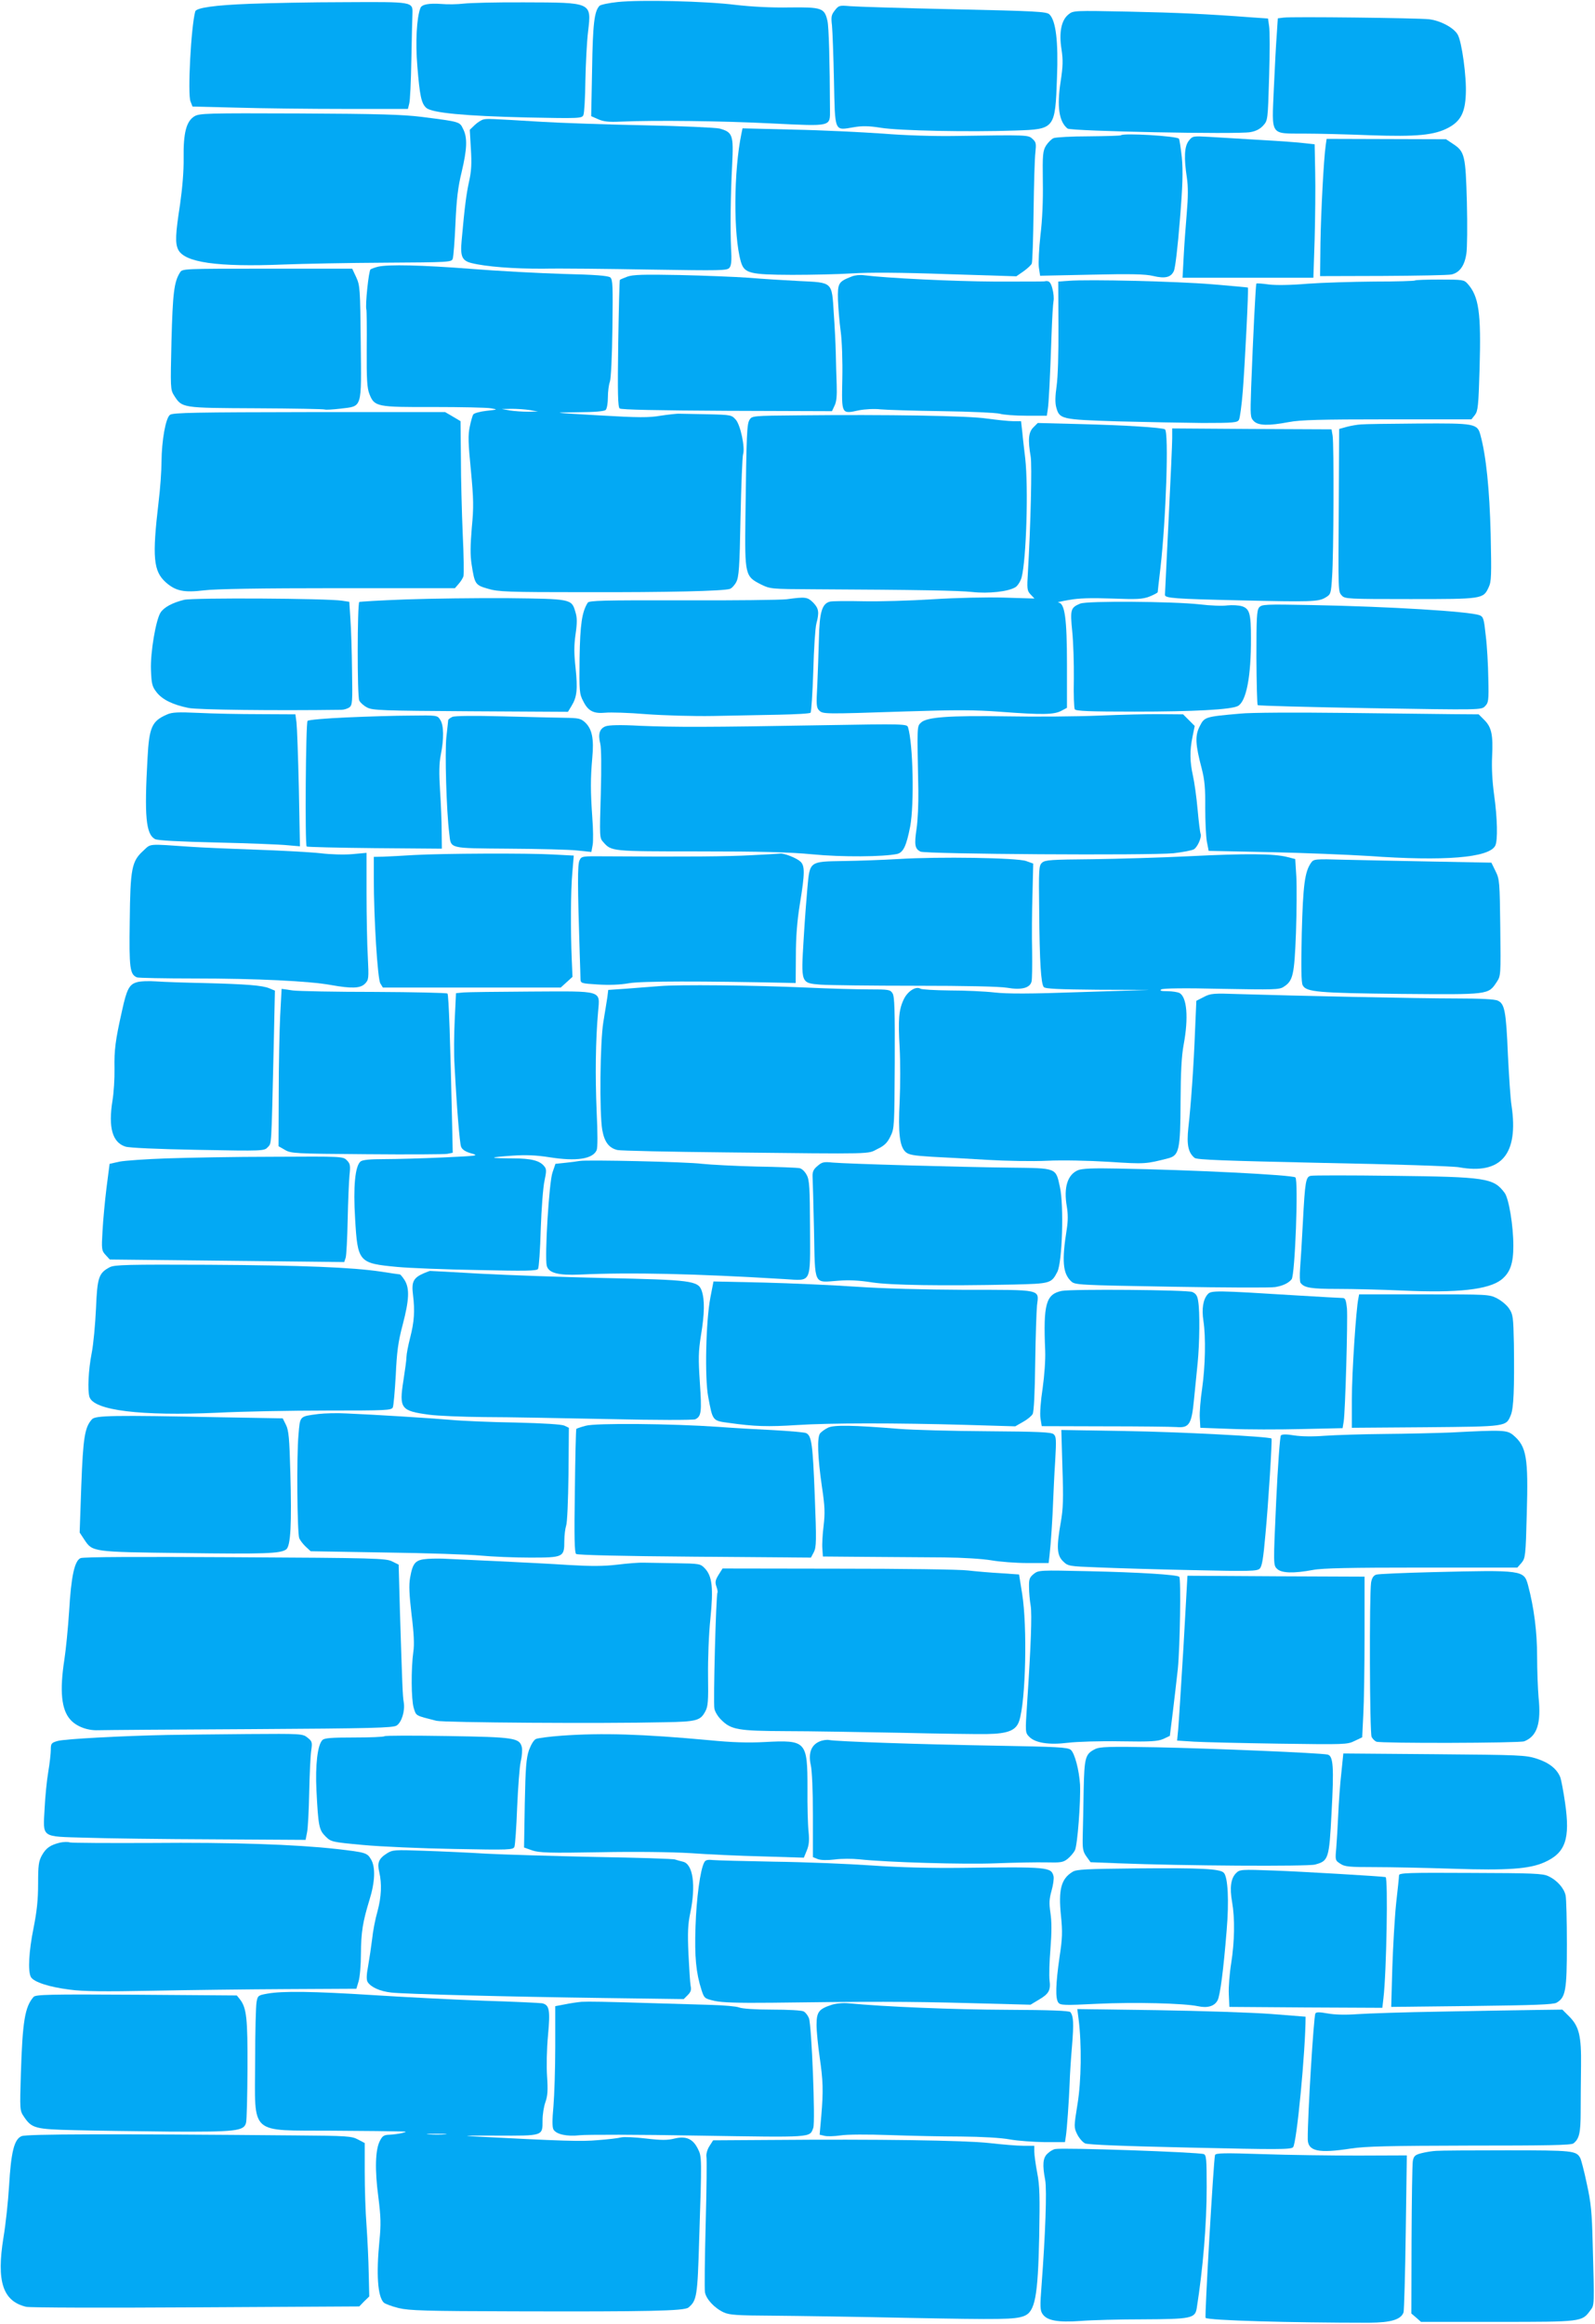
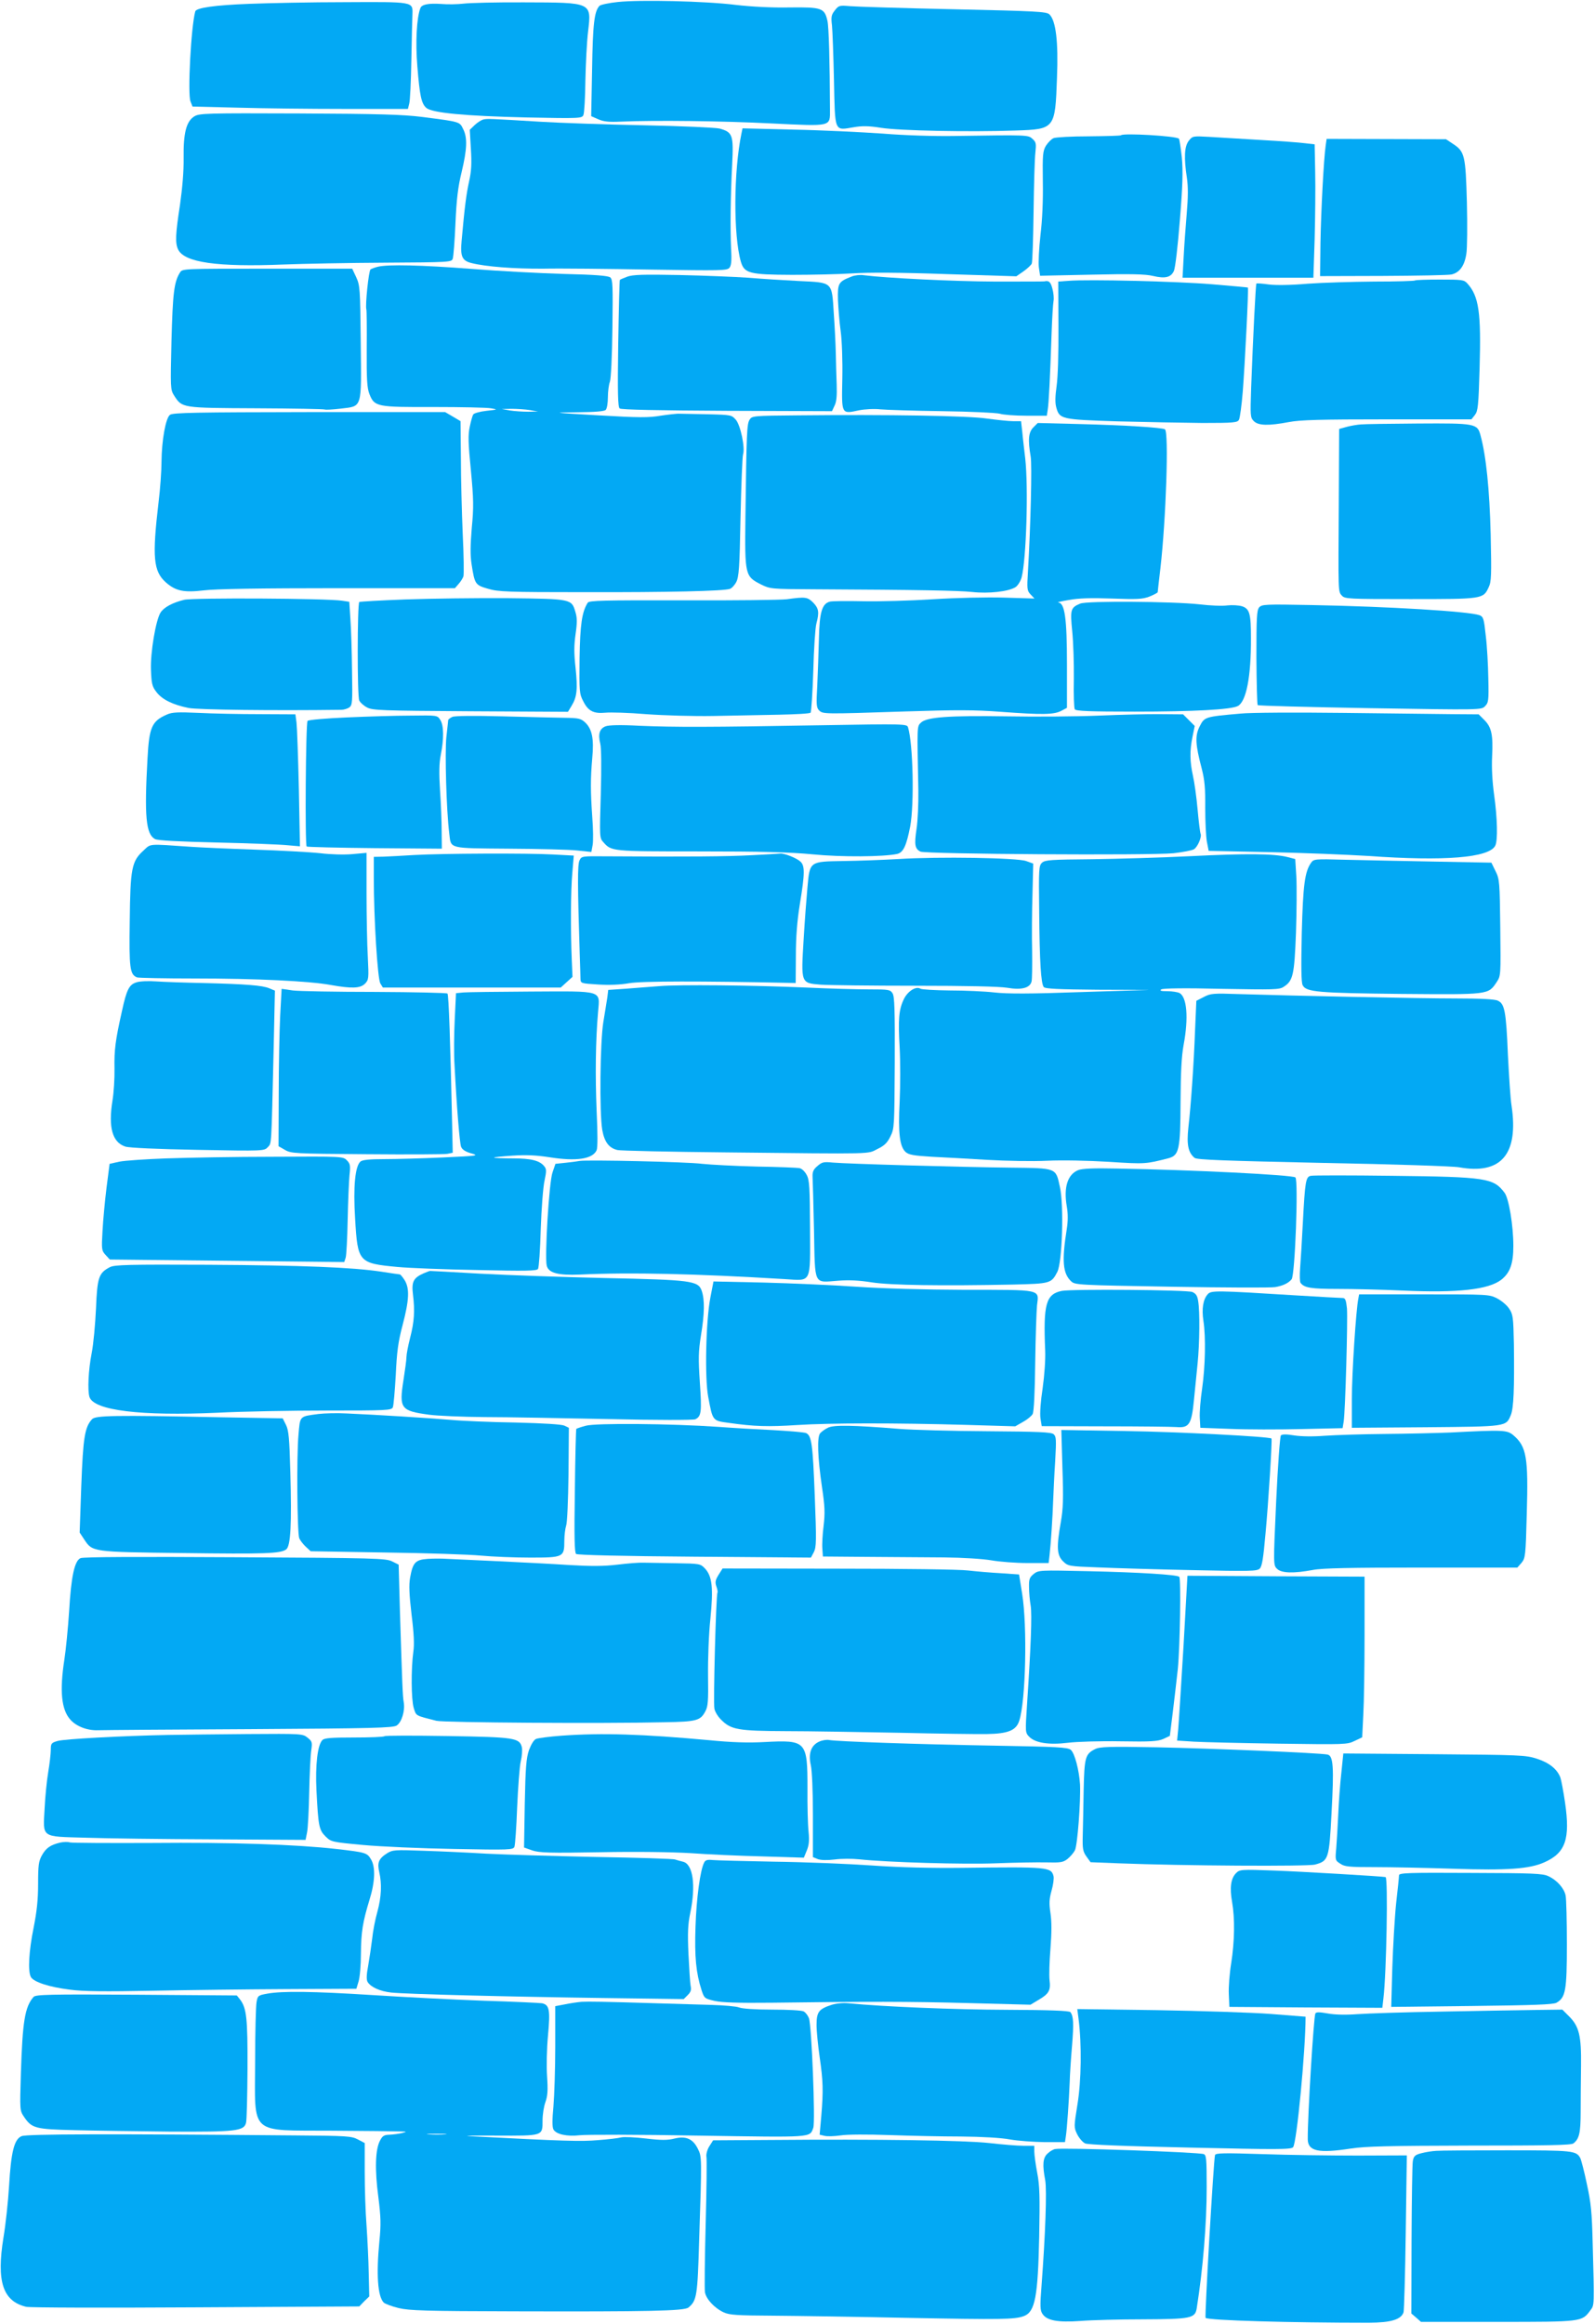
<svg xmlns="http://www.w3.org/2000/svg" version="1.0" width="879pt" height="1280pt" viewBox="0 0 879 1280" preserveAspectRatio="xMidYMid meet">
  <g transform="translate(0,1280) scale(0.1,-0.1)" fill="#03a9f4" stroke="none">
    <path d="M3405 12789 c-49 -5 -95 -15 -101 -21 -29 -30 -37 -99 -41 -351 l-5 -257 39 -17 c29 -13 59 -16 123 -13 186 8 560 4 833 -10 335 -16 321 -19 321 77 -1 257 -6 454 -14 488 -16 71 -31 76 -209 74 -96 -2 -210 4 -296 14 -169 21 -526 29 -650 16z" />
    <path d="M1378 12779 c-193 -7 -297 -22 -302 -42 -23 -83 -43 -457 -26 -496 l11 -28 247 -6 c136 -4 403 -7 593 -7 l347 0 7 28 c5 15 10 124 12 242 2 118 5 232 6 254 2 67 5 66 -372 64 -185 0 -420 -5 -523 -9z" />
    <path d="M2555 12780 c-33 -4 -88 -5 -121 -2 -71 5 -109 -2 -117 -22 -21 -53 -28 -190 -17 -321 13 -162 22 -205 49 -229 31 -28 213 -45 552 -53 294 -6 306 -5 314 13 5 10 10 96 11 189 2 94 8 216 15 272 19 161 22 159 -351 160 -151 1 -302 -3 -335 -7z" />
    <path d="M4601 12743 c-19 -24 -22 -35 -16 -83 3 -30 8 -166 11 -303 6 -289 1 -276 108 -258 47 8 82 8 151 -3 98 -16 487 -24 742 -15 217 7 218 9 228 290 8 200 -6 316 -42 350 -16 15 -73 18 -528 28 -280 6 -538 14 -571 17 -58 5 -62 4 -83 -23z" />
-     <path d="M5889 12721 c-40 -31 -54 -100 -39 -193 9 -60 8 -93 -5 -178 -21 -137 -9 -220 38 -258 17 -15 937 -33 1007 -20 30 5 54 17 71 36 26 29 26 29 33 268 4 131 4 258 0 280 l-6 42 -87 6 c-252 19 -404 26 -681 32 -301 6 -305 6 -331 -15z" />
-     <path d="M7074 12703 l-32 -4 -6 -92 c-4 -51 -11 -184 -16 -297 -11 -262 -23 -245 168 -246 75 0 238 -4 362 -9 260 -9 356 0 435 43 65 36 89 83 93 182 5 94 -22 292 -45 330 -22 38 -96 77 -158 84 -64 7 -760 15 -801 9z" />
    <path d="M1071 12159 c-44 -27 -61 -91 -59 -229 1 -74 -7 -166 -20 -258 -25 -161 -27 -210 -11 -245 33 -73 215 -99 584 -84 105 4 355 9 557 10 357 2 367 3 373 22 4 11 11 99 15 195 6 134 14 200 34 282 30 126 33 190 8 238 -19 40 -17 39 -227 66 -105 13 -236 17 -677 19 -508 2 -550 1 -577 -16z" />
    <path d="M2665 12142 c-11 -2 -33 -16 -48 -30 l-28 -27 6 -105 c5 -80 3 -123 -10 -180 -15 -69 -24 -135 -41 -326 -8 -86 2 -110 54 -123 79 -20 234 -32 397 -31 94 2 359 -1 590 -5 386 -6 422 -6 435 10 10 12 13 39 9 103 -5 116 -3 297 6 467 8 161 3 177 -70 197 -22 5 -211 14 -420 18 -209 4 -461 13 -560 19 -282 17 -299 18 -320 13z" />
    <path d="M4086 12064 c-43 -208 -45 -560 -3 -706 19 -64 48 -71 282 -72 105 0 253 3 331 8 91 6 274 5 523 -4 l382 -12 39 27 c21 15 42 34 46 43 4 10 8 139 10 287 2 149 6 295 10 325 5 49 4 57 -16 75 -24 22 -25 22 -425 16 -111 -2 -278 3 -400 13 -115 8 -337 19 -491 22 l-282 7 -6 -29z" />
    <path d="M6178 12055 c-2 -3 -82 -5 -177 -6 -96 0 -183 -5 -195 -10 -13 -6 -31 -25 -42 -42 -17 -29 -19 -49 -17 -197 2 -103 -3 -214 -13 -295 -8 -71 -12 -151 -9 -177 l7 -47 284 6 c215 5 297 3 338 -7 67 -16 99 -8 115 27 8 16 22 139 33 278 16 195 18 272 11 348 -6 53 -13 100 -16 103 -15 15 -306 32 -319 19z" />
    <path d="M6551 12024 c-24 -31 -27 -93 -10 -204 7 -49 7 -104 -1 -197 -6 -70 -14 -179 -17 -240 l-6 -113 361 0 360 0 7 213 c3 116 5 282 3 367 l-3 155 -53 6 c-29 4 -139 12 -245 18 -105 6 -233 14 -283 17 -90 5 -92 5 -113 -22z" />
    <path d="M7306 12000 c-11 -75 -26 -364 -29 -538 l-2 -183 345 1 c190 1 360 4 379 8 44 10 72 47 82 114 5 29 6 157 3 283 -7 259 -12 280 -76 322 l-39 26 -329 1 -329 1 -5 -35z" />
    <path d="M2084 11331 c-17 -4 -36 -11 -42 -15 -10 -6 -30 -198 -23 -221 2 -5 3 -103 2 -218 -1 -169 2 -215 15 -248 28 -70 40 -72 354 -71 151 0 293 -3 315 -7 40 -7 39 -7 -24 -14 -36 -4 -68 -13 -73 -20 -4 -6 -13 -37 -19 -67 -10 -45 -9 -90 6 -240 15 -159 16 -204 5 -317 -8 -97 -9 -151 -1 -202 17 -109 20 -114 90 -134 56 -17 108 -19 534 -19 458 -1 761 6 799 18 10 3 26 20 35 37 15 28 19 77 24 357 4 179 10 335 14 347 12 37 -14 161 -40 191 -23 26 -26 27 -152 30 -70 1 -141 3 -158 3 -16 1 -64 -5 -105 -11 -62 -11 -121 -11 -340 2 -261 15 -263 15 -120 17 99 1 150 5 158 13 7 7 12 38 12 69 0 32 5 70 11 86 6 17 12 136 14 295 3 234 2 268 -12 280 -12 9 -81 15 -257 19 -133 4 -362 16 -511 28 -273 21 -454 25 -511 12z m836 -790 l45 -8 -55 -1 c-30 0 -75 3 -100 7 l-45 8 55 1 c30 0 75 -3 100 -7z" />
    <path d="M992 11299 c-33 -52 -40 -114 -47 -377 -6 -259 -6 -268 14 -300 45 -70 40 -69 453 -71 205 -1 375 -4 379 -7 5 -2 43 0 86 5 121 15 115 -6 111 365 -3 296 -4 313 -25 359 l-22 47 -468 0 c-466 0 -468 0 -481 -21z" />
    <path d="M3457 11276 c-21 -8 -40 -16 -41 -18 -2 -1 -6 -159 -9 -350 -4 -270 -2 -350 8 -358 8 -7 211 -11 591 -13 l579 -2 14 30 c11 21 14 55 12 115 -2 47 -4 126 -5 175 -1 50 -6 148 -11 218 -11 177 -4 170 -192 179 -81 4 -206 12 -278 18 -71 5 -242 12 -380 15 -200 4 -258 2 -288 -9z" />
    <path d="M4694 11277 c-74 -29 -78 -36 -76 -128 2 -46 8 -124 15 -174 7 -51 11 -164 9 -262 -4 -198 -6 -194 93 -173 31 6 83 9 118 5 34 -3 188 -8 342 -10 154 -2 296 -9 315 -14 19 -6 85 -11 147 -11 l112 0 5 33 c6 36 13 179 21 412 3 88 8 172 11 187 3 14 0 45 -6 67 -10 38 -19 47 -45 41 -5 -1 -129 -1 -275 -1 -224 1 -594 19 -720 35 -19 3 -49 0 -66 -7z" />
    <path d="M5888 11253 l-56 -4 1 -247 c1 -150 -3 -279 -10 -328 -8 -57 -9 -92 -2 -118 18 -65 27 -67 336 -77 153 -4 364 -8 470 -9 173 0 193 2 201 18 5 9 15 80 21 157 11 140 33 567 28 571 -1 1 -90 9 -197 18 -192 16 -681 28 -792 19z" />
    <path d="M7798 11255 c-2 -3 -103 -6 -224 -6 -121 -1 -287 -6 -369 -12 -92 -8 -175 -9 -213 -4 -35 5 -65 7 -68 5 -4 -5 -18 -282 -29 -575 -5 -154 -5 -163 15 -183 25 -25 82 -26 193 -5 63 12 172 15 542 15 l464 0 19 24 c17 22 20 49 26 258 9 307 -4 396 -67 466 -19 21 -28 22 -152 22 -72 0 -134 -2 -137 -5z" />
    <path d="M937 10515 c-24 -17 -46 -141 -47 -260 0 -49 -7 -148 -16 -220 -36 -306 -29 -382 41 -444 54 -47 99 -56 209 -43 63 8 311 12 739 12 l644 0 20 23 c11 12 23 31 27 42 3 12 2 117 -4 235 -5 118 -10 306 -10 418 l-2 202 -42 25 -43 25 -749 0 c-617 -1 -752 -3 -767 -15z" />
    <path d="M4400 10512 c-251 -2 -256 -3 -269 -24 -15 -24 -17 -70 -23 -535 -4 -323 -2 -328 87 -373 49 -24 55 -25 285 -26 589 -3 801 -7 878 -15 89 -10 200 2 239 27 12 8 27 32 33 53 26 99 38 494 20 656 -5 44 -13 108 -16 143 l-7 62 -45 0 c-24 0 -88 7 -141 14 -101 16 -552 23 -1041 18z" />
    <path d="M5695 10446 c-27 -27 -31 -68 -15 -161 8 -46 0 -376 -15 -634 -6 -96 -5 -105 15 -126 l21 -22 -167 5 c-94 3 -266 -1 -393 -9 -124 -8 -298 -13 -385 -11 -88 2 -170 1 -182 -2 -44 -11 -58 -58 -61 -206 -2 -74 -6 -189 -9 -255 -6 -106 -5 -123 10 -138 21 -21 23 -21 476 -6 278 9 380 9 525 -2 229 -17 292 -16 333 5 l32 17 0 237 c0 257 -12 341 -48 343 -9 1 17 7 58 14 53 10 122 12 237 8 139 -5 169 -4 208 11 25 10 45 21 45 24 0 4 7 63 15 132 31 270 47 751 25 765 -16 10 -225 23 -468 29 l-233 6 -24 -24z" />
    <path d="M7500 10462 c-19 -1 -54 -7 -77 -13 l-43 -12 -2 -401 c-3 -509 -4 -493 17 -517 17 -18 34 -19 377 -19 399 0 402 0 432 65 15 31 16 64 11 293 -6 244 -25 431 -56 544 -17 65 -29 67 -345 65 -154 -1 -295 -3 -314 -5z" />
-     <path d="M6460 10387 c0 -28 -9 -232 -20 -452 -11 -220 -20 -405 -20 -412 0 -18 54 -22 410 -30 396 -9 435 -8 474 15 30 18 31 20 37 113 9 121 11 733 3 779 l-6 35 -439 2 -439 3 0 -53z" />
    <path d="M1015 9496 c-65 -16 -111 -41 -130 -70 -26 -40 -57 -221 -53 -317 3 -75 6 -90 30 -121 32 -42 90 -70 178 -88 54 -10 467 -15 841 -10 14 0 33 6 44 13 17 13 18 29 15 203 -1 104 -5 232 -9 284 l-6 95 -40 6 c-82 13 -818 17 -870 5z" />
    <path d="M2235 9498 c-137 -5 -252 -12 -255 -14 -11 -12 -12 -522 0 -543 6 -12 25 -29 43 -38 29 -16 79 -18 569 -21 l538 -3 20 33 c30 49 34 92 22 208 -9 81 -9 124 0 187 9 63 9 90 -1 122 -21 72 -21 72 -373 76 -172 1 -425 -2 -563 -7z" />
    <path d="M4335 9499 c-33 -4 -291 -7 -573 -6 -439 1 -515 -1 -523 -13 -32 -51 -42 -119 -45 -307 -2 -180 -1 -196 20 -235 27 -55 57 -70 122 -64 28 3 130 0 225 -8 96 -7 261 -12 369 -10 107 2 270 5 362 7 92 2 171 6 175 11 4 4 11 107 15 229 3 122 11 240 17 262 17 63 13 84 -18 116 -32 31 -42 32 -146 18z" />
    <path d="M5953 9475 c-53 -22 -56 -33 -44 -152 6 -59 10 -178 9 -263 -2 -85 1 -161 5 -167 6 -10 83 -13 330 -13 326 0 532 11 569 31 46 25 73 161 72 374 0 133 -7 161 -48 175 -19 6 -55 8 -83 5 -26 -4 -95 -1 -153 6 -146 16 -620 20 -657 4z" />
    <path d="M6939 9454 c-13 -16 -15 -57 -15 -276 1 -141 4 -259 7 -262 4 -4 282 -11 620 -17 612 -10 613 -10 633 11 19 19 21 31 18 153 -1 73 -7 179 -14 235 -10 94 -13 104 -34 113 -58 21 -496 48 -924 56 -259 5 -276 4 -291 -13z" />
    <path d="M920 8864 c-83 -36 -98 -69 -107 -241 -18 -318 -9 -418 41 -445 14 -8 132 -14 341 -19 176 -4 351 -11 389 -15 l69 -6 -6 318 c-4 176 -10 339 -13 364 l-6 45 -197 1 c-108 0 -259 3 -336 7 -114 5 -146 4 -175 -9z" />
    <path d="M6835 8869 c-194 -17 -197 -18 -223 -69 -27 -52 -25 -99 11 -235 16 -63 20 -108 19 -215 0 -74 4 -158 9 -186 l10 -51 337 -7 c185 -4 429 -14 542 -21 421 -30 665 -10 700 56 15 27 12 154 -6 281 -10 73 -14 148 -11 210 6 120 -3 162 -43 202 l-31 31 -142 1 c-78 1 -351 4 -607 7 -256 3 -510 2 -565 -4z" />
    <path d="M6055 8858 c-121 -5 -348 -7 -505 -4 -321 5 -444 -4 -475 -35 -22 -21 -21 -15 -14 -374 1 -71 -3 -166 -10 -211 -13 -88 -9 -109 21 -125 27 -14 1267 -22 1396 -9 50 6 101 15 112 22 21 13 45 71 36 86 -2 4 -10 64 -16 132 -6 69 -18 153 -26 188 -17 77 -18 137 -2 214 l12 59 -32 32 -32 32 -123 1 c-67 1 -221 -3 -342 -8z" />
    <path d="M1910 8848 c-113 -5 -209 -13 -215 -19 -10 -10 -15 -682 -5 -692 3 -3 172 -7 375 -9 l370 -3 -1 95 c0 52 -4 154 -9 227 -6 94 -5 149 4 194 18 90 17 164 -3 194 -16 25 -17 25 -164 23 -81 0 -239 -5 -352 -10z" />
    <path d="M2493 8851 c-13 -6 -23 -14 -23 -18 0 -4 -5 -46 -10 -93 -9 -80 0 -408 16 -532 10 -85 -8 -80 330 -83 164 -1 334 -5 376 -10 l77 -8 7 38 c4 21 3 90 -2 154 -10 144 -10 212 0 326 10 105 -1 160 -40 196 -23 21 -35 24 -112 25 -48 1 -202 4 -342 8 -160 4 -263 3 -277 -3z" />
    <path d="M3337 8799 c-33 -13 -42 -43 -29 -95 6 -24 7 -130 3 -279 -7 -234 -7 -241 13 -263 46 -52 42 -52 530 -52 343 0 496 -4 623 -16 162 -16 392 -14 467 2 34 8 51 44 72 151 23 124 16 456 -12 547 -6 18 -20 19 -478 11 -621 -11 -809 -11 -1001 -3 -108 6 -169 4 -188 -3z" />
    <path d="M790 8114 c-64 -58 -72 -97 -75 -388 -4 -261 1 -294 40 -310 9 -3 152 -6 318 -6 337 0 632 -14 751 -36 113 -20 161 -19 187 7 21 21 22 28 16 148 -4 69 -7 227 -7 350 l0 223 -78 -7 c-43 -4 -121 -2 -177 5 -55 6 -219 15 -365 20 -146 5 -300 12 -342 15 -250 17 -224 19 -268 -21z" />
    <path d="M2280 8090 c-63 -4 -139 -8 -167 -9 l-53 -1 0 -116 c0 -225 21 -557 36 -581 l14 -23 490 0 490 0 32 29 33 30 -4 93 c-7 164 -6 380 3 479 l8 96 -113 6 c-140 8 -612 6 -769 -3z" />
    <path d="M4140 8089 c-127 -7 -347 -9 -805 -6 -127 1 -130 1 -141 -22 -12 -22 -11 -141 1 -521 2 -58 4 -117 4 -131 1 -26 2 -26 95 -32 61 -4 122 -2 173 7 69 12 404 12 873 2 l45 -1 1 150 c0 104 7 192 22 285 28 170 28 211 3 234 -22 20 -88 46 -111 44 -8 -1 -80 -5 -160 -9z" />
    <path d="M6565 8084 c-159 -8 -405 -15 -546 -17 -227 -2 -259 -4 -276 -19 -18 -16 -19 -33 -16 -270 2 -277 10 -396 25 -415 8 -10 81 -13 297 -15 l286 -1 -380 -12 c-278 -10 -405 -10 -475 -2 -52 6 -162 11 -245 11 -82 1 -156 5 -163 10 -24 15 -70 -14 -91 -58 -28 -58 -32 -112 -23 -268 4 -75 4 -208 0 -295 -9 -175 0 -249 33 -279 17 -15 44 -20 143 -26 66 -3 204 -11 306 -17 102 -6 250 -9 330 -5 83 4 229 1 342 -6 200 -13 203 -12 328 20 58 16 65 47 66 310 1 162 5 250 17 315 28 150 18 263 -23 285 -10 5 -40 10 -67 10 -35 0 -44 3 -33 10 10 6 129 8 332 3 286 -5 319 -5 342 11 52 33 59 64 68 296 4 118 5 258 2 312 l-6 96 -43 11 c-74 19 -230 20 -530 5z" />
    <path d="M4950 8068 c-85 -5 -221 -10 -302 -11 -187 -3 -185 -1 -198 -143 -5 -54 -15 -183 -21 -286 -15 -246 -16 -243 94 -252 45 -3 279 -6 520 -6 281 0 463 -4 507 -11 80 -14 127 -1 135 35 3 11 4 86 3 166 -2 80 -1 221 2 314 l4 169 -39 14 c-50 18 -480 25 -705 11z" />
    <path d="M7225 8047 c-34 -49 -44 -119 -51 -388 -4 -186 -3 -272 5 -286 19 -38 84 -43 542 -48 487 -4 480 -5 527 65 23 35 23 36 20 300 -3 252 -4 267 -26 311 l-23 47 -317 6 c-174 3 -395 8 -489 10 -169 5 -173 4 -188 -17z" />
    <path d="M753 7389 c-41 -12 -55 -39 -81 -159 -36 -160 -43 -214 -41 -316 1 -55 -4 -134 -11 -176 -24 -148 -1 -231 71 -254 21 -7 177 -14 400 -18 364 -7 365 -6 385 15 21 24 19 -12 32 538 l7 324 -31 13 c-38 16 -126 23 -364 29 -102 2 -219 6 -260 9 -41 3 -90 1 -107 -5z" />
    <path d="M3635 7368 c-44 -3 -126 -10 -181 -14 l-102 -7 -5 -41 c-4 -23 -13 -84 -22 -136 -18 -110 -22 -499 -6 -594 12 -67 37 -100 84 -111 18 -4 289 -10 602 -13 835 -9 773 -10 831 19 38 18 54 34 71 69 22 44 22 55 24 406 1 288 -1 365 -12 382 -13 21 -22 22 -129 22 -63 0 -218 4 -345 10 -295 13 -707 17 -810 8z" />
    <path d="M1544 7204 c-4 -82 -8 -277 -8 -433 l-1 -285 35 -20 c34 -20 52 -21 450 -24 228 -2 429 -1 445 2 l30 6 -3 142 c-10 464 -19 728 -26 735 -4 4 -184 8 -399 9 -216 0 -420 4 -453 8 l-62 9 -8 -149z" />
    <path d="M2554 7333 l-41 -4 -7 -145 c-4 -80 -5 -193 -1 -252 12 -231 28 -428 36 -449 6 -15 23 -27 55 -36 46 -13 40 -14 -157 -23 -112 -5 -256 -9 -320 -9 -80 0 -121 -4 -132 -13 -30 -25 -41 -138 -30 -315 14 -240 19 -246 233 -266 63 -6 262 -14 441 -17 265 -6 327 -5 334 6 5 8 12 106 15 219 4 113 13 234 21 268 11 52 11 64 -2 79 -25 31 -72 43 -173 43 -55 0 -101 2 -103 4 -2 3 43 7 100 11 76 5 130 3 207 -9 145 -23 236 -10 258 39 6 14 6 91 0 216 -8 193 -6 388 8 546 10 121 32 114 -371 112 -181 -1 -348 -3 -371 -5z" />
    <path d="M6634 7308 l-41 -21 -7 -161 c-7 -191 -23 -417 -37 -538 -10 -93 -1 -137 34 -166 12 -11 166 -16 709 -28 381 -7 718 -18 749 -24 232 -42 329 72 289 340 -6 36 -14 162 -20 280 -10 241 -18 281 -56 298 -16 8 -96 12 -232 12 -199 0 -869 14 -1192 24 -144 5 -158 4 -196 -16z" />
    <path d="M918 6419 c-113 -4 -230 -12 -260 -18 l-54 -12 -17 -132 c-9 -73 -19 -180 -22 -238 -6 -101 -5 -108 17 -132 l23 -25 646 -7 646 -7 8 24 c4 12 9 106 11 208 2 102 7 213 10 246 6 54 4 64 -15 83 -21 21 -26 21 -403 19 -211 0 -476 -5 -590 -9z" />
    <path d="M3195 6405 c-11 -2 -46 -7 -77 -10 l-57 -6 -16 -47 c-19 -51 -44 -465 -32 -514 10 -40 62 -54 182 -49 279 13 635 5 1130 -25 150 -9 140 -30 139 283 -1 220 -3 263 -18 290 -9 18 -26 35 -39 38 -12 3 -119 7 -237 9 -118 3 -253 10 -300 15 -83 11 -635 23 -675 16z" />
    <path d="M4505 6377 c-22 -18 -28 -32 -27 -58 1 -19 5 -152 8 -297 6 -308 -4 -287 132 -277 61 5 117 2 187 -9 104 -16 383 -20 778 -12 206 5 211 6 244 70 27 53 37 366 14 468 -23 106 -15 103 -273 106 -277 3 -904 21 -979 28 -49 5 -59 3 -84 -19z" />
    <path d="M5941 6354 c-58 -24 -80 -96 -62 -199 7 -42 7 -80 0 -125 -28 -176 -22 -245 24 -288 21 -20 35 -21 554 -30 293 -5 549 -6 570 -2 43 7 74 22 91 43 19 22 38 544 21 561 -13 14 -571 42 -981 49 -134 3 -195 0 -217 -9z" />
    <path d="M7224 6323 c-28 -5 -32 -30 -44 -258 -5 -99 -12 -211 -15 -250 -3 -38 -2 -75 2 -81 20 -28 57 -34 205 -34 84 0 245 -4 358 -9 302 -14 474 5 544 60 48 38 66 88 66 186 0 113 -25 261 -48 292 -61 82 -101 88 -617 94 -236 3 -440 3 -451 0z" />
    <path d="M606 5820 c-62 -32 -70 -56 -77 -228 -4 -86 -14 -197 -24 -247 -18 -92 -23 -204 -12 -240 24 -75 285 -106 706 -87 135 7 406 12 602 12 330 0 357 1 364 18 4 9 11 89 16 177 6 129 13 183 38 277 36 137 39 200 11 246 -11 17 -23 32 -27 32 -5 0 -50 7 -102 15 -162 24 -430 35 -956 38 -437 2 -514 0 -539 -13z" />
    <path d="M2335 5786 c-57 -25 -68 -47 -59 -118 11 -90 7 -149 -16 -238 -11 -43 -20 -90 -20 -105 0 -15 -8 -74 -17 -131 -24 -153 -14 -166 142 -187 44 -6 181 -12 305 -13 124 0 432 -6 685 -11 259 -6 468 -6 477 -1 33 16 36 40 25 201 -9 135 -8 172 6 261 20 120 21 197 4 246 -19 55 -57 60 -537 70 -228 5 -536 16 -685 24 -148 9 -272 15 -275 15 -3 0 -18 -6 -35 -13z" />
    <path d="M3915 5653 c-25 -129 -32 -443 -12 -548 25 -133 23 -131 114 -143 141 -20 216 -22 373 -12 180 12 551 12 935 1 l270 -8 42 24 c24 13 48 33 54 44 7 14 12 116 14 283 2 143 7 286 10 316 11 89 30 85 -394 85 -232 1 -452 7 -601 17 -129 9 -359 19 -511 23 l-277 6 -17 -88z" />
    <path d="M5851 5689 c-87 -18 -102 -73 -91 -329 2 -50 -4 -135 -14 -207 -11 -71 -16 -140 -12 -166 l7 -43 347 -1 c191 0 369 -2 396 -4 70 -6 83 16 96 151 6 58 15 148 20 200 11 109 13 287 3 343 -4 29 -12 41 -32 50 -28 12 -665 17 -720 6z" />
    <path d="M6656 5671 c-26 -29 -34 -80 -24 -147 14 -91 10 -252 -7 -372 -9 -60 -15 -133 -13 -163 l3 -54 165 -6 c91 -4 267 -4 392 -1 l227 5 6 36 c9 57 23 560 18 624 -5 46 -9 57 -24 57 -9 0 -123 6 -251 14 -448 28 -473 28 -492 7z" />
    <path d="M7486 5648 c-13 -60 -36 -415 -36 -555 l0 -158 407 3 c450 4 442 3 469 67 16 38 20 148 17 391 -3 148 -5 164 -26 195 -12 19 -42 44 -67 57 -43 22 -51 22 -402 22 l-358 0 -4 -22z" />
    <path d="M1755 5011 c-106 -14 -101 -9 -110 -114 -11 -117 -7 -540 4 -570 5 -12 21 -33 36 -47 l27 -25 411 -7 c227 -3 464 -11 527 -17 63 -6 185 -11 271 -11 185 0 189 2 189 93 0 30 5 68 10 83 6 15 11 138 13 283 l2 256 -25 12 c-16 7 -111 13 -270 17 -135 2 -297 9 -360 15 -120 10 -407 28 -570 35 -52 3 -122 1 -155 -3z" />
    <path d="M507 4982 c-40 -44 -49 -100 -59 -366 l-9 -258 25 -38 c46 -69 41 -69 542 -75 457 -6 539 -3 571 20 25 18 31 139 23 425 -5 187 -9 231 -24 261 l-18 36 -346 6 c-587 12 -686 10 -705 -11z" />
    <path d="M3227 4946 c-26 -7 -49 -15 -51 -17 -2 -2 -6 -156 -8 -342 -4 -254 -2 -340 7 -347 8 -6 252 -12 653 -15 l641 -5 16 30 c14 28 15 61 5 313 -11 282 -17 329 -48 343 -10 4 -89 11 -177 16 -88 4 -225 12 -305 18 -260 18 -679 22 -733 6z" />
    <path d="M4564 4936 c-17 -8 -36 -22 -44 -31 -18 -21 -14 -133 10 -297 16 -106 17 -143 9 -212 -6 -46 -9 -103 -7 -127 l3 -43 245 -2 c135 -1 325 -2 423 -3 104 -1 212 -8 260 -16 45 -8 135 -15 199 -15 l117 0 5 43 c7 60 17 209 20 302 2 44 6 141 11 215 7 122 6 137 -9 150 -14 11 -82 14 -364 16 -191 1 -410 7 -487 13 -259 21 -357 22 -391 7z" />
    <path d="M5855 4714 c6 -170 4 -226 -9 -299 -24 -137 -22 -181 12 -215 28 -27 30 -28 193 -34 90 -4 324 -11 519 -15 319 -7 357 -6 372 8 13 12 20 55 32 191 16 169 38 522 33 526 -15 11 -523 37 -800 41 l-358 6 6 -209z" />
    <path d="M7995 4909 c-77 -3 -241 -7 -365 -8 -124 -1 -272 -6 -330 -10 -65 -5 -129 -4 -168 2 -41 7 -66 7 -73 0 -5 -5 -17 -168 -26 -362 -16 -351 -16 -353 5 -373 24 -24 91 -26 198 -6 51 10 208 13 597 13 l529 0 23 26 c21 26 23 36 29 270 9 311 -1 371 -74 433 -35 29 -55 30 -345 15z" />
    <path d="M444 4217 c-33 -14 -52 -100 -63 -292 -6 -93 -18 -213 -26 -265 -27 -174 -17 -278 33 -333 33 -37 93 -60 151 -58 31 1 409 4 840 6 676 4 787 7 807 20 28 18 47 82 39 128 -6 34 -8 88 -21 500 l-7 258 -36 18 c-34 17 -91 19 -866 23 -523 3 -838 2 -851 -5z" />
    <path d="M2357 4213 c-68 -5 -82 -20 -97 -104 -7 -41 -5 -90 8 -202 13 -103 16 -166 10 -205 -13 -94 -12 -263 2 -310 14 -45 7 -41 125 -71 40 -10 914 -16 1255 -8 180 3 200 9 227 60 15 27 17 57 15 197 -1 91 4 231 13 313 17 171 10 235 -31 278 -24 25 -28 26 -162 28 -75 1 -155 3 -177 3 -22 1 -86 -4 -143 -11 -77 -9 -145 -9 -265 -2 -89 6 -265 15 -392 21 -126 6 -252 12 -280 13 -27 2 -76 2 -108 0z" />
    <path d="M3960 4125 c-18 -29 -20 -41 -12 -64 6 -16 8 -31 6 -34 -8 -8 -24 -607 -17 -639 3 -17 20 -45 38 -62 54 -54 93 -61 355 -62 129 0 411 -5 625 -9 215 -5 432 -8 484 -7 117 2 161 20 178 73 36 111 45 520 16 700 l-17 106 -101 7 c-55 3 -136 10 -180 15 -44 6 -367 10 -717 10 l-636 1 -22 -35z" />
    <path d="M5697 4130 c-23 -19 -27 -28 -26 -73 0 -29 4 -74 9 -102 8 -49 1 -229 -20 -544 -10 -151 -10 -155 11 -177 33 -35 109 -47 215 -34 48 6 178 10 289 8 168 -3 206 0 236 13 l36 17 16 128 c9 71 21 180 28 241 12 122 18 497 8 507 -11 12 -224 25 -499 31 -271 6 -276 6 -303 -15z" />
-     <path d="M7900 4140 c-162 -4 -305 -10 -316 -14 -15 -5 -24 -19 -28 -44 -10 -68 -8 -830 3 -850 6 -11 17 -22 26 -26 27 -10 788 -8 815 2 71 28 94 99 79 242 -4 47 -8 149 -8 225 0 135 -17 269 -50 393 -23 83 -28 84 -521 72z" />
    <path d="M6522 3727 c-13 -215 -26 -420 -29 -453 l-6 -62 94 -6 c52 -3 262 -8 468 -11 361 -5 376 -5 416 15 l42 20 6 122 c4 67 7 266 7 442 l0 321 -488 2 -488 3 -22 -393z" />
    <path d="M925 3243 c-250 -5 -569 -22 -607 -33 -35 -10 -38 -14 -38 -48 0 -20 -6 -75 -14 -122 -8 -47 -17 -137 -20 -200 -9 -166 -24 -156 226 -163 112 -4 430 -8 708 -9 l504 -3 8 40 c5 22 10 121 12 220 2 99 7 203 11 231 7 47 5 52 -20 72 -27 22 -34 22 -329 20 -165 -1 -364 -4 -441 -5z" />
    <path d="M3095 3239 c-66 -5 -129 -13 -141 -18 -12 -5 -27 -30 -39 -62 -15 -45 -19 -95 -23 -295 l-4 -241 45 -16 c39 -13 94 -15 374 -10 198 4 395 1 498 -5 94 -7 272 -15 397 -18 l228 -7 16 39 c12 29 15 54 10 104 -4 36 -7 143 -6 238 0 262 -6 268 -237 256 -89 -5 -182 -2 -303 10 -370 34 -591 41 -815 25z" />
    <path d="M2119 3236 c-4 -4 -79 -7 -167 -7 -126 0 -164 -3 -175 -14 -27 -26 -40 -138 -33 -278 10 -196 14 -217 50 -253 31 -30 33 -31 206 -47 96 -9 322 -19 501 -22 309 -6 327 -5 334 12 4 10 11 108 15 218 5 110 13 224 20 253 7 29 9 64 6 77 -13 52 -39 56 -409 62 -188 3 -345 3 -348 -1z" />
    <path d="M4514 3206 c-44 -20 -60 -64 -46 -128 7 -30 12 -141 12 -279 l0 -229 27 -11 c17 -6 51 -7 93 -2 36 5 97 5 135 1 159 -17 579 -29 755 -22 102 4 226 6 275 5 80 -2 94 0 118 19 15 12 34 34 41 48 14 29 32 266 28 362 -5 79 -29 172 -51 191 -17 14 -74 17 -418 23 -417 7 -870 23 -913 31 -14 3 -39 -1 -56 -9z" />
    <path d="M6035 3165 c-54 -27 -59 -45 -63 -225 -1 -91 -4 -203 -5 -250 -2 -74 1 -89 20 -116 l23 -32 152 -6 c356 -14 1043 -18 1085 -7 74 20 78 30 91 282 14 256 10 317 -22 324 -42 9 -638 34 -941 40 -266 5 -314 3 -340 -10z" />
    <path d="M7392 3033 c-7 -59 -14 -162 -17 -228 -3 -66 -8 -150 -11 -186 -6 -65 -6 -67 22 -85 24 -17 50 -19 189 -19 88 0 284 -4 435 -9 299 -10 418 -1 500 35 118 52 144 129 115 329 -9 62 -21 125 -26 139 -18 46 -61 81 -129 103 -62 20 -90 21 -566 25 l-501 4 -11 -108z" />
    <path d="M331 2650 c-53 -13 -77 -29 -100 -70 -18 -33 -21 -54 -21 -157 0 -89 -7 -152 -25 -243 -26 -128 -32 -238 -15 -270 15 -28 102 -56 215 -70 73 -10 192 -11 455 -6 195 4 528 8 740 9 l384 2 12 40 c7 22 13 90 13 152 1 121 10 176 47 297 31 99 34 181 9 223 -22 37 -27 39 -192 58 -224 25 -575 37 -1018 33 -236 -1 -439 0 -450 3 -11 4 -35 3 -54 -1z" />
    <path d="M2133 2591 c-46 -29 -55 -52 -43 -103 15 -66 12 -136 -10 -218 -12 -41 -25 -109 -29 -150 -5 -41 -15 -108 -22 -148 -10 -52 -10 -78 -3 -90 19 -29 68 -51 130 -58 86 -9 651 -23 1166 -30 l446 -6 22 22 c17 17 21 29 16 51 -3 16 -8 96 -12 177 -5 116 -3 163 10 224 32 154 15 271 -41 283 -15 4 -35 9 -43 12 -8 4 -206 10 -440 14 -234 5 -504 13 -600 18 -96 6 -251 13 -345 16 -159 6 -172 5 -202 -14z" />
    <path d="M3881 2541 c-22 -40 -43 -198 -48 -352 -6 -169 3 -257 33 -351 15 -46 17 -47 72 -60 41 -9 128 -12 317 -10 531 7 748 7 1082 -2 l342 -9 45 27 c57 33 67 53 60 108 -3 24 -1 102 5 173 7 90 7 151 0 197 -8 54 -7 76 6 123 9 31 14 67 11 80 -13 50 -29 52 -501 46 -168 -2 -345 2 -500 13 -132 9 -375 19 -540 21 -165 3 -317 7 -338 9 -27 3 -40 0 -46 -13z" />
-     <path d="M5911 2489 c-63 -38 -79 -98 -64 -242 9 -89 8 -123 -8 -228 -21 -147 -24 -229 -6 -251 11 -14 34 -15 212 -6 209 10 478 3 556 -13 54 -12 92 0 109 32 14 25 33 172 50 385 14 163 7 296 -16 318 -21 22 -126 27 -478 24 -279 -3 -333 -5 -355 -19z" />
    <path d="M6812 2482 c-29 -29 -36 -80 -22 -159 16 -91 14 -217 -5 -338 -9 -55 -15 -132 -13 -170 l3 -70 421 -3 422 -2 6 52 c17 139 26 664 12 668 -12 4 -472 31 -612 36 -185 7 -192 6 -212 -14z" />
    <path d="M7710 2470 c0 -8 -7 -78 -16 -155 -8 -77 -17 -237 -21 -355 l-6 -215 444 5 c344 4 449 8 467 18 50 29 57 67 57 322 0 129 -3 250 -7 269 -8 39 -47 84 -95 106 -30 15 -87 17 -429 18 -344 2 -394 0 -394 -13z" />
    <path d="M1473 1818 c-50 -9 -53 -11 -59 -46 -4 -20 -8 -168 -8 -327 -1 -412 -37 -379 423 -382 185 -1 354 -3 376 -4 39 -1 39 -2 10 -9 -16 -4 -47 -8 -67 -9 -32 -1 -40 -6 -54 -33 -26 -49 -29 -160 -9 -310 14 -112 15 -151 6 -242 -18 -183 -10 -306 24 -340 8 -7 45 -21 82 -30 58 -14 148 -17 643 -18 736 -2 931 2 954 21 46 38 50 62 59 371 15 454 15 460 -7 503 -27 55 -65 72 -128 57 -39 -10 -73 -10 -158 0 -60 7 -122 10 -137 6 -15 -4 -73 -11 -128 -15 -92 -8 -175 -6 -710 22 -38 2 29 4 151 3 259 -1 254 -3 254 84 0 32 7 77 16 101 12 34 14 65 9 140 -4 55 -2 152 5 226 13 142 8 169 -33 178 -12 2 -157 9 -322 14 -165 6 -439 20 -610 31 -332 21 -499 23 -582 8z m980 -775 c-23 -2 -64 -2 -90 0 -26 2 -7 3 42 3 50 0 71 -1 48 -3z" />
    <path d="M185 1800 c-48 -55 -61 -134 -70 -425 -6 -198 -6 -201 17 -235 43 -64 62 -69 278 -74 107 -3 344 -6 525 -8 366 -2 410 3 421 49 4 14 7 148 8 297 1 281 -5 335 -42 383 l-17 21 -553 4 c-482 3 -555 1 -567 -12z" />
    <path d="M3205 1773 c-22 -2 -64 -8 -92 -14 l-53 -10 0 -222 c0 -122 -5 -270 -10 -330 -7 -74 -7 -114 0 -127 15 -27 74 -40 145 -32 33 4 326 4 652 -2 641 -10 614 -12 635 43 12 33 -9 565 -24 604 -6 15 -19 32 -29 37 -10 6 -87 10 -173 10 -94 0 -166 5 -183 12 -15 6 -84 12 -153 14 -69 2 -206 6 -305 9 -293 9 -368 10 -410 8z" />
    <path d="M4582 1756 c-70 -23 -82 -39 -82 -111 0 -34 8 -113 17 -176 19 -131 21 -184 9 -326 l-9 -102 26 -6 c14 -4 54 -3 89 2 36 6 151 6 268 2 113 -4 291 -8 395 -8 117 -1 221 -7 270 -16 44 -8 130 -14 192 -15 l112 0 5 33 c6 39 17 194 21 297 1 41 7 132 13 202 10 123 8 161 -9 184 -6 8 -115 12 -352 13 -289 1 -678 17 -872 36 -29 3 -68 -1 -93 -9z" />
    <path d="M5944 1678 c18 -141 15 -342 -6 -469 -20 -125 -20 -127 -2 -165 11 -22 30 -44 44 -51 17 -7 204 -15 578 -23 481 -11 556 -11 568 2 20 20 69 533 69 719 0 0 -85 7 -190 15 -104 8 -387 17 -629 21 l-439 6 7 -55z" />
    <path d="M7940 1719 c-195 -3 -402 -10 -460 -14 -67 -5 -126 -3 -164 4 -45 8 -62 8 -67 0 -9 -16 -43 -563 -42 -693 1 -66 58 -79 239 -51 80 12 207 15 654 16 422 0 559 2 571 12 32 25 40 57 40 175 0 64 1 178 2 252 2 164 -10 217 -65 272 l-38 38 -157 -2 c-87 -1 -318 -5 -513 -9z" />
    <path d="M119 1033 c-41 -17 -58 -87 -69 -274 -5 -85 -19 -214 -31 -285 -39 -241 -4 -350 125 -381 17 -5 437 -6 933 -3 l903 5 27 28 28 27 -3 128 c-1 70 -7 188 -12 262 -6 74 -10 207 -10 295 l0 160 -38 20 c-34 18 -59 20 -342 22 -1020 9 -1484 8 -1511 -4z" />
    <path d="M4247 1012 l-317 -2 -21 -33 c-11 -17 -18 -43 -16 -56 3 -13 1 -179 -4 -370 -5 -190 -7 -360 -4 -378 7 -38 52 -87 104 -111 31 -14 71 -17 271 -18 129 -1 465 -6 745 -12 515 -10 587 -9 638 10 61 23 77 105 84 438 4 219 3 280 -11 351 -9 47 -16 100 -16 117 l0 32 -60 0 c-34 0 -118 7 -188 15 -135 15 -618 22 -1205 17z" />
    <path d="M5815 962 c-11 -2 -30 -13 -42 -25 -26 -23 -29 -62 -13 -146 10 -53 1 -302 -20 -580 -9 -115 -8 -138 5 -157 24 -37 84 -48 210 -39 61 5 216 9 345 9 263 1 286 6 295 60 35 221 55 466 55 667 0 155 -2 178 -16 183 -29 11 -779 37 -819 28z" />
    <path d="M7915 952 c-22 -1 -59 -7 -82 -13 -35 -9 -42 -16 -47 -43 -3 -17 -6 -213 -7 -436 l-1 -404 27 -23 26 -23 422 0 c465 0 465 0 511 63 23 31 23 18 13 377 -4 162 -9 216 -32 320 -14 68 -31 132 -36 142 -22 41 -40 43 -404 43 -192 0 -368 -1 -390 -3z" />
    <path d="M6696 929 c-8 -27 -58 -891 -52 -897 15 -14 467 -27 901 -27 121 1 177 18 190 58 3 12 9 212 12 443 l6 421 -269 -1 c-148 0 -385 3 -526 8 -214 7 -258 6 -262 -5z" />
  </g>
</svg>